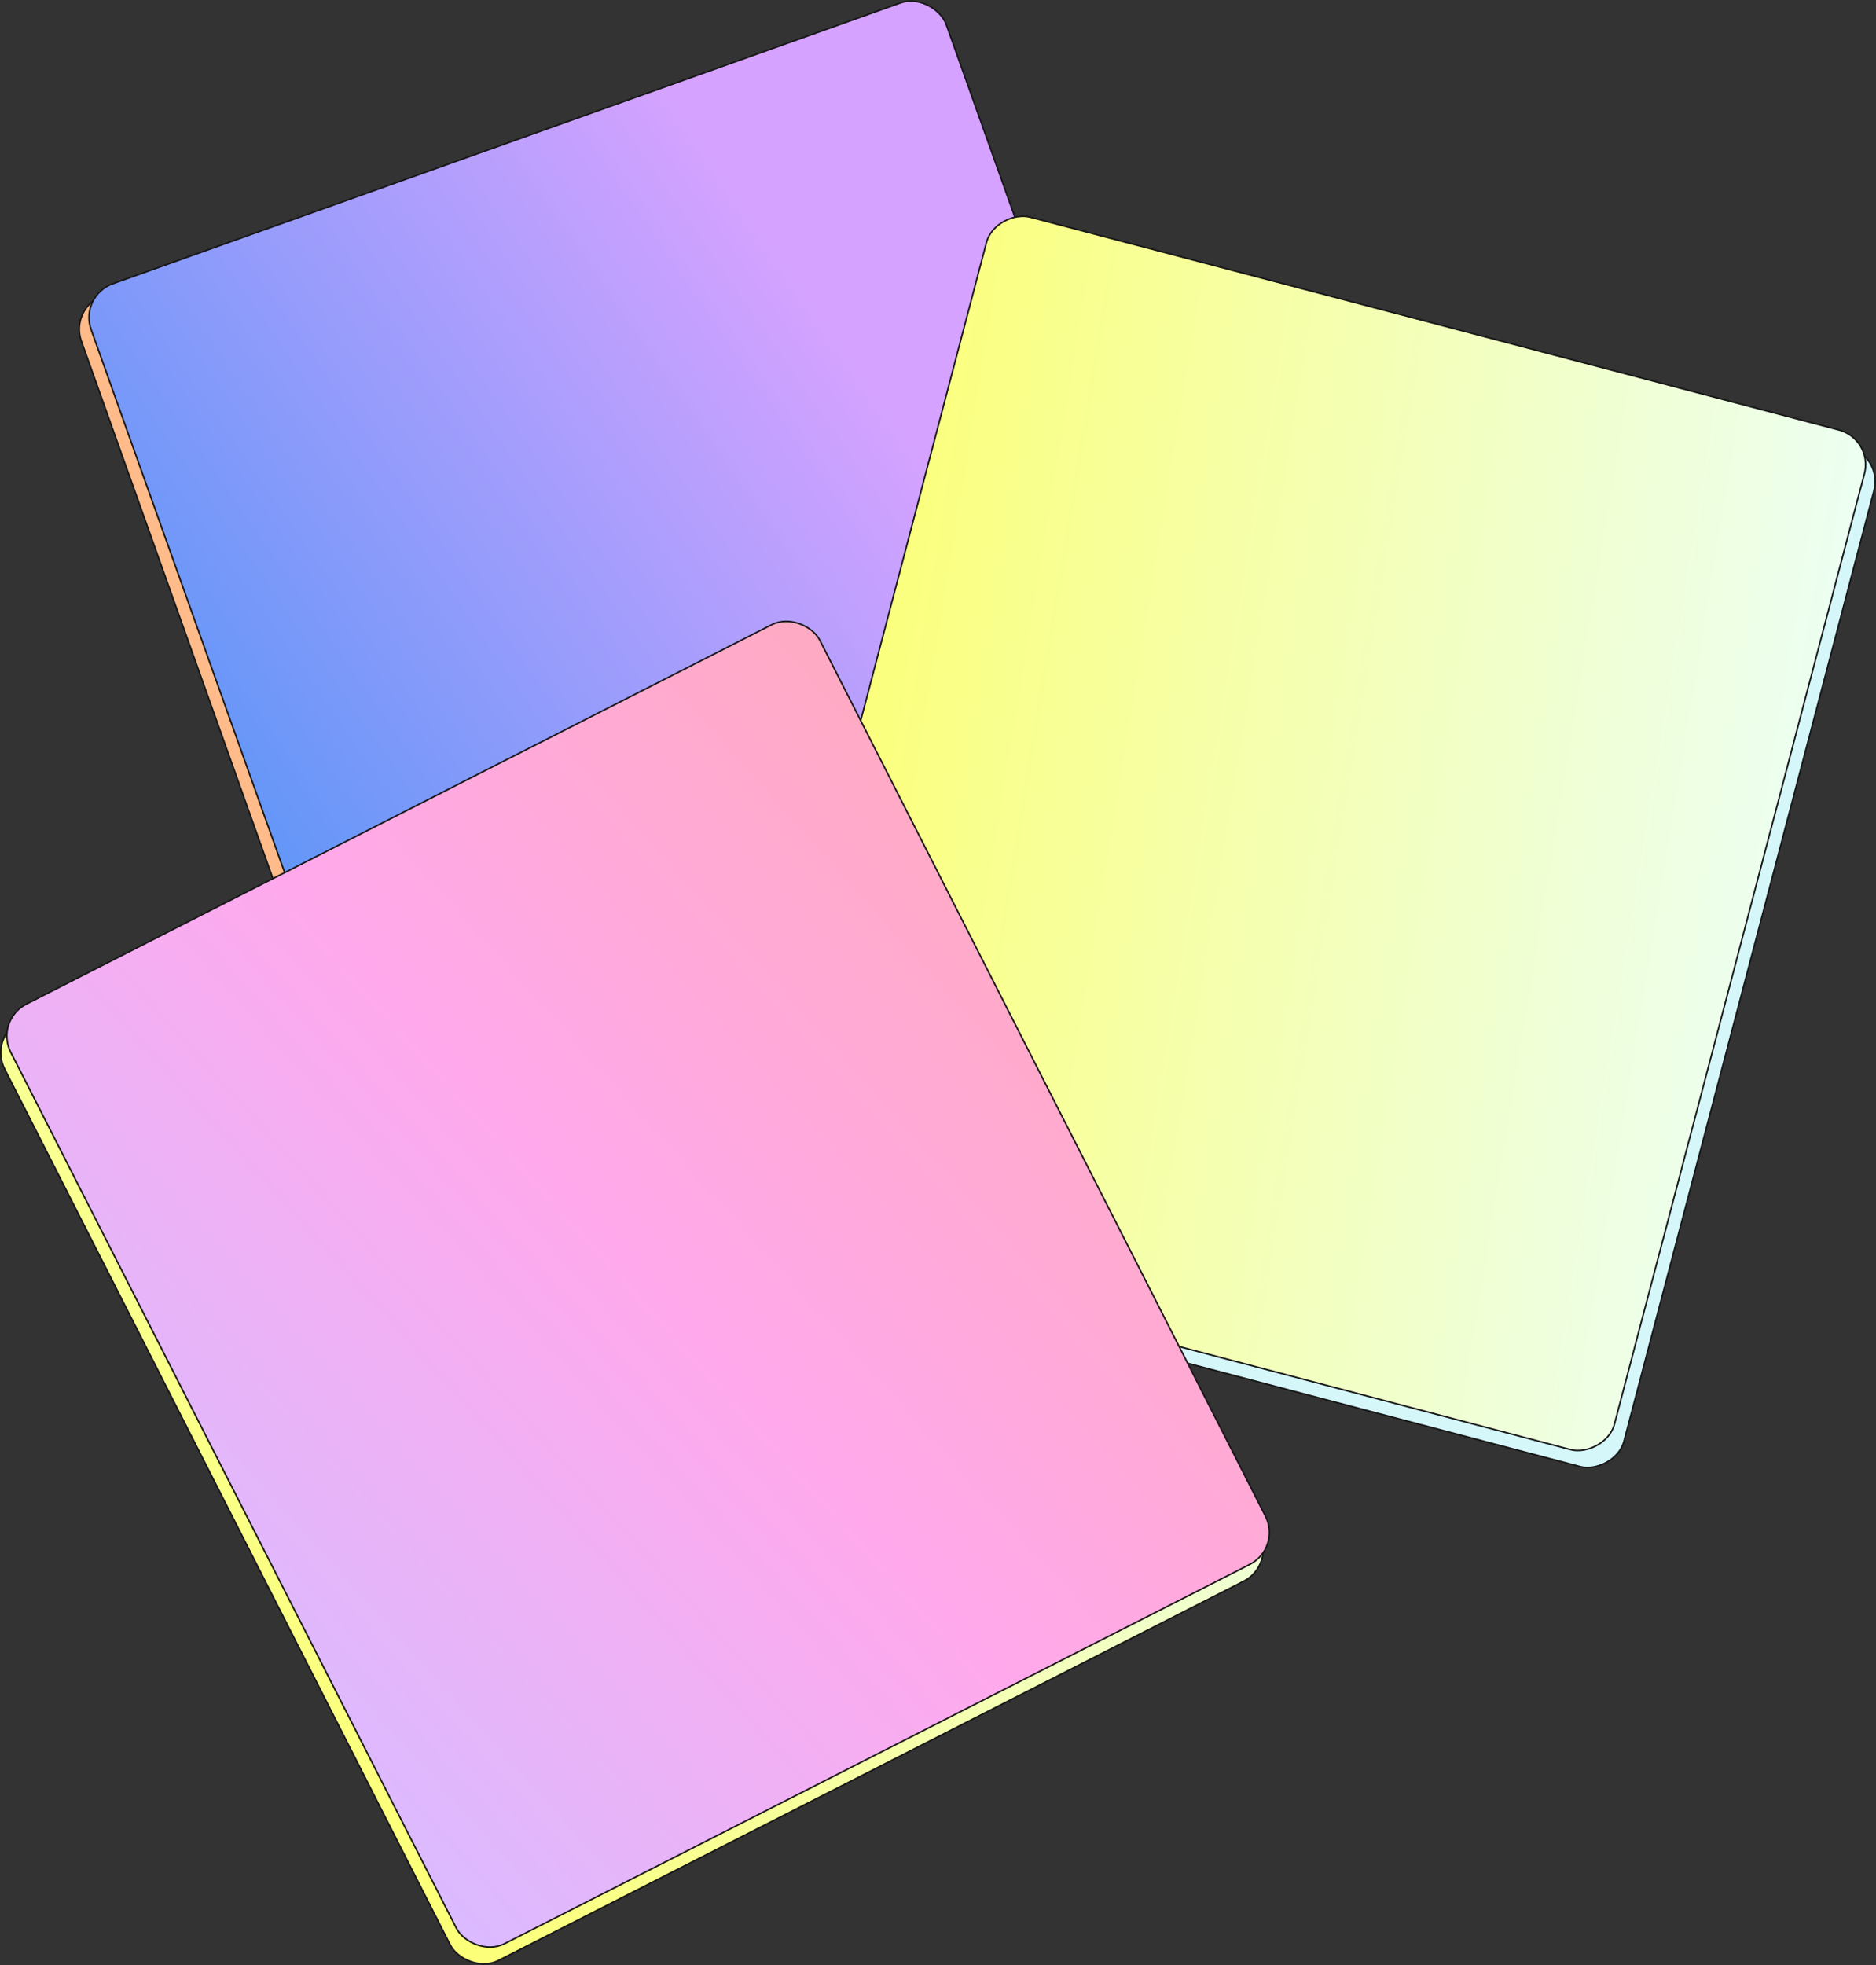
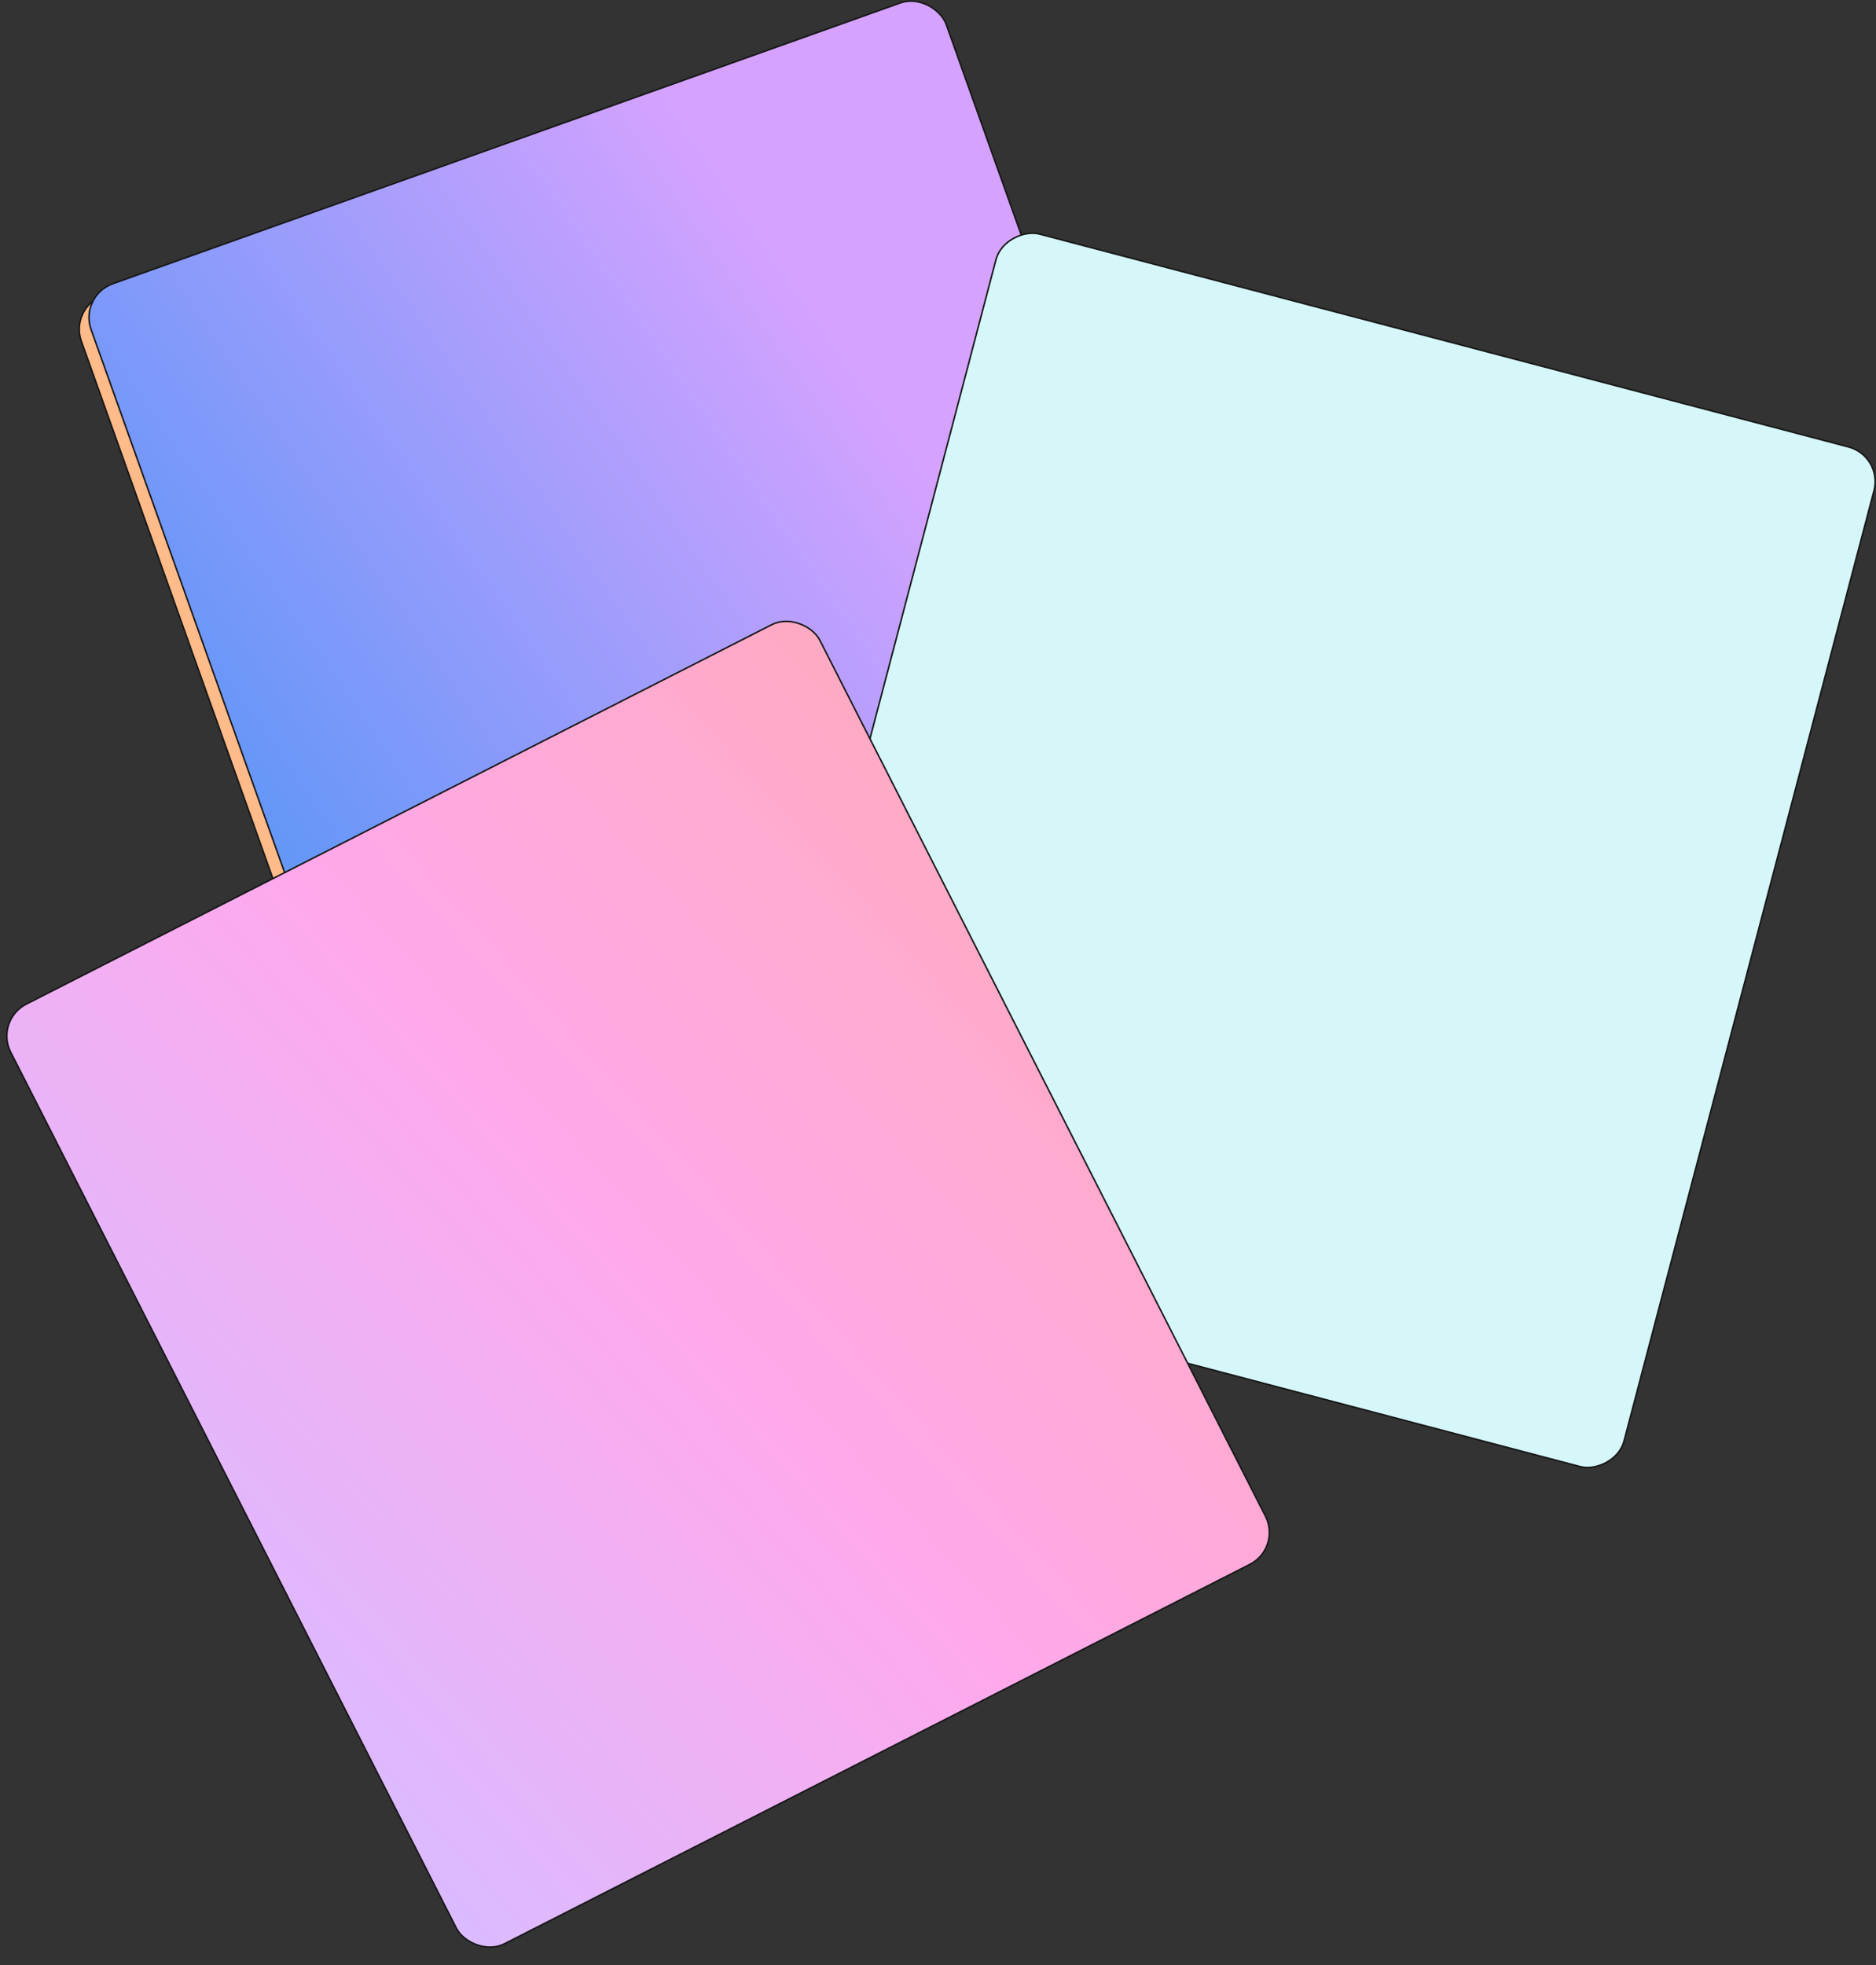
<svg xmlns="http://www.w3.org/2000/svg" xmlns:xlink="http://www.w3.org/1999/xlink" id="_レイヤー_2" data-name="レイヤー 2" viewBox="0 0 1204.32 1261.26">
  <rect x="0" y="0" width="1204.32" height="1261.26" fill="#333333" stroke="none" />
  <defs>
    <style>
      .cls-1 {
        fill: url(#_名称未設定グラデーション);
        stroke-miterlimit: 4;
        stroke-width: .98px;
      }

      .cls-1, .cls-2, .cls-3, .cls-4, .cls-5, .cls-6 {
        stroke: #161617;
      }

      .cls-2 {
        fill: url(#_名称未設定グラデーション_3-2);
      }

      .cls-2, .cls-5 {
        stroke-miterlimit: 4;
        stroke-width: .98px;
      }

      .cls-3 {
        fill: #ffbb89;
        stroke-width: .98px;
      }

      .cls-4 {
        fill: #d5f7f9;
      }

      .cls-4, .cls-6 {
        stroke-miterlimit: 4;
        stroke-width: .98px;
      }

      .cls-5 {
        fill: url(#_名称未設定グラデーション_4);
      }

      .cls-6 {
        fill: url(#_名称未設定グラデーション_3);
      }
    </style>
    <linearGradient id="_名称未設定グラデーション" data-name="名称未設定グラデーション" x1="67.12" y1="479.39" x2="784.73" y2="359.04" gradientTransform="translate(-25 33.88) rotate(-5.46)" gradientUnits="userSpaceOnUse">
      <stop offset="0" stop-color="#5395f7" />
      <stop offset=".77" stop-color="#d6a2ff" />
    </linearGradient>
    <linearGradient id="_名称未設定グラデーション_3" data-name="名称未設定グラデーション 3" x1="515.86" y1="534.49" x2="1156.27" y2="534.49" gradientTransform="translate(1287.38 -348.22) rotate(84.54)" gradientUnits="userSpaceOnUse">
      <stop offset="0" stop-color="#fcff77" />
      <stop offset="1" stop-color="#ecfff2" />
    </linearGradient>
    <linearGradient id="_名称未設定グラデーション_3-2" data-name="名称未設定グラデーション 3" x1="-160.22" y1="838.83" x2="557.4" y2="718.48" gradientTransform="translate(134 78.72) rotate(-5.46)" xlink:href="#_名称未設定グラデーション_3" />
    <linearGradient id="_名称未設定グラデーション_4" data-name="名称未設定グラデーション 4" x1="-151.15" y1="831.85" x2="566.47" y2="711.49" gradientTransform="translate(129.55 75.78) rotate(-5.46)" gradientUnits="userSpaceOnUse">
      <stop offset="0" stop-color="#dbbaff" />
      <stop offset=".51" stop-color="#ffa9ec" />
      <stop offset="1" stop-color="#ffaac3" />
    </linearGradient>
  </defs>
  <g id="bg_03">
    <g>
      <g>
        <rect class="cls-3" x="141.21" y="79.86" width="582.84" height="676.72" rx="22.98" ry="22.98" transform="translate(-115.31 169.55) rotate(-19.62)" />
        <rect class="cls-1" x="147.45" y="72.32" width="582.84" height="676.72" rx="22.98" ry="22.98" transform="translate(-112.42 171.21) rotate(-19.62)" />
      </g>
      <g>
        <rect class="cls-4" x="502.63" y="254.39" width="676.72" height="582.84" rx="22.98" ry="22.98" transform="translate(99.14 1220.22) rotate(-75.26)" />
-         <rect class="cls-6" x="496.49" y="243.48" width="676.72" height="582.84" rx="22.98" ry="22.98" transform="translate(105.11 1206.15) rotate(-75.26)" />
      </g>
      <g>
-         <rect class="cls-2" x="114.34" y="496.59" width="582.84" height="676.72" rx="22.98" ry="22.98" transform="translate(-334.58 274.88) rotate(-26.97)" />
        <rect class="cls-5" x="118.25" y="485.83" width="582.84" height="676.72" rx="22.98" ry="22.98" transform="translate(-329.27 275.48) rotate(-26.97)" />
      </g>
    </g>
  </g>
</svg>